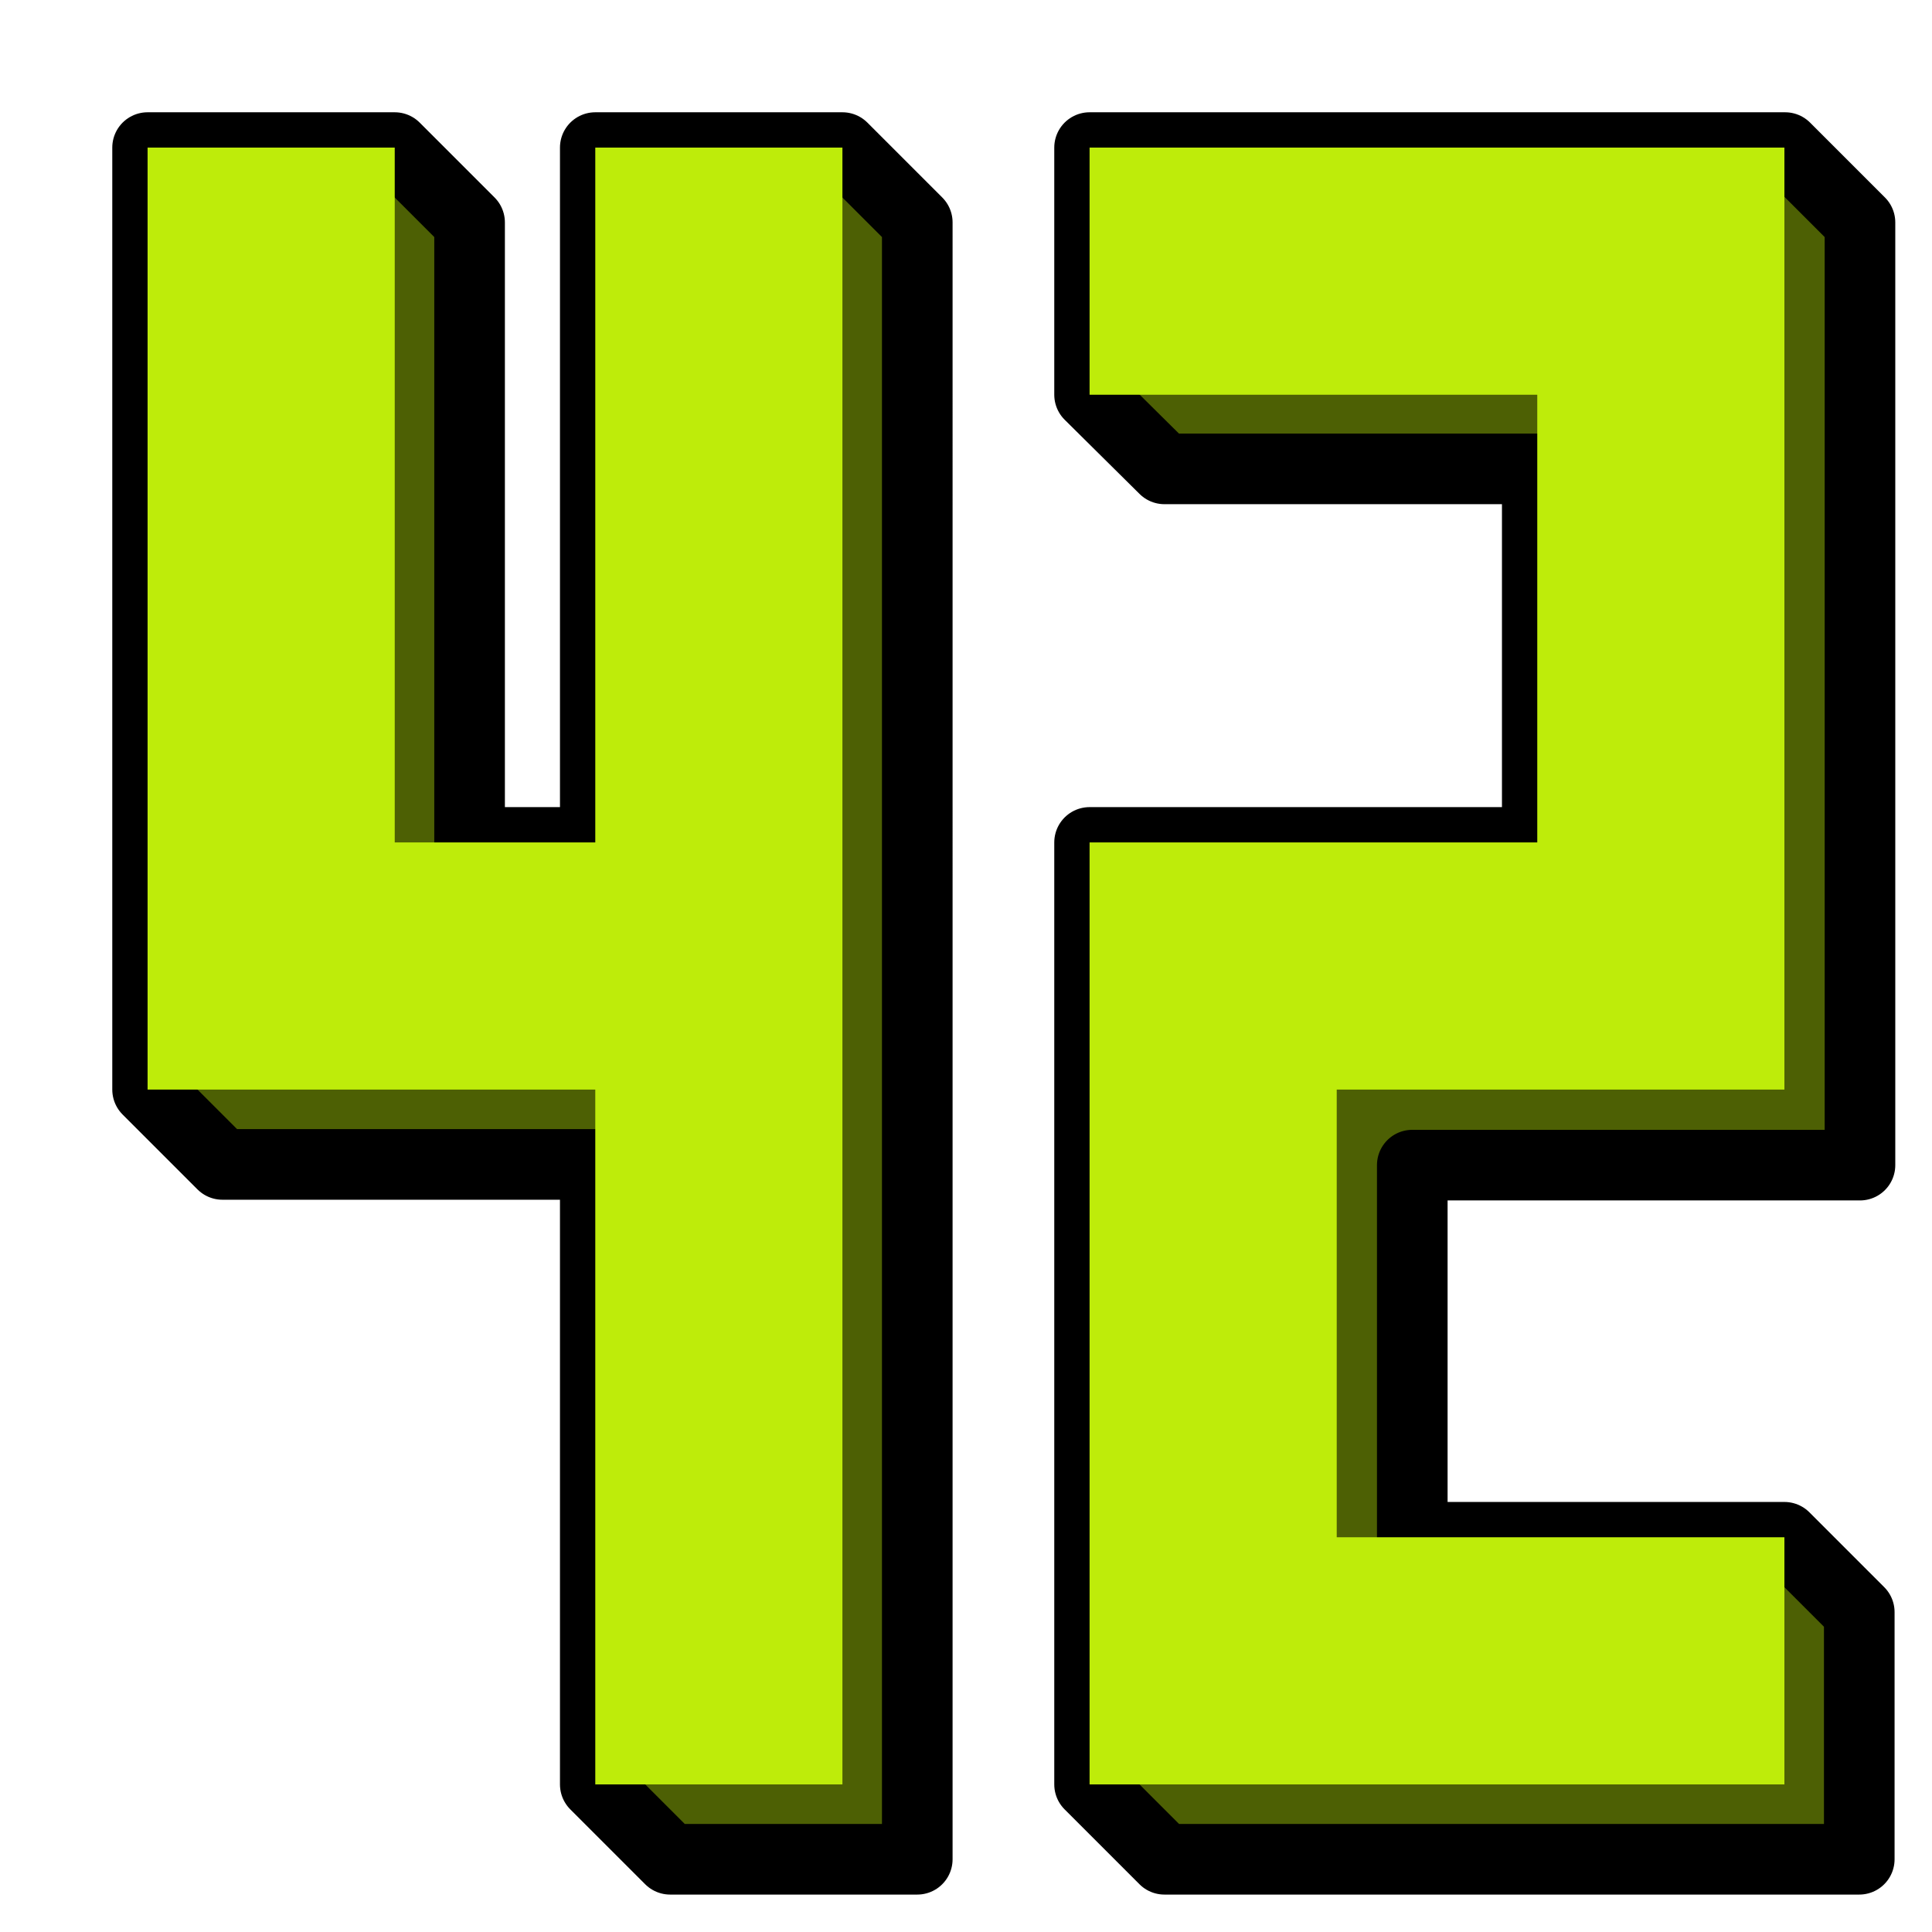
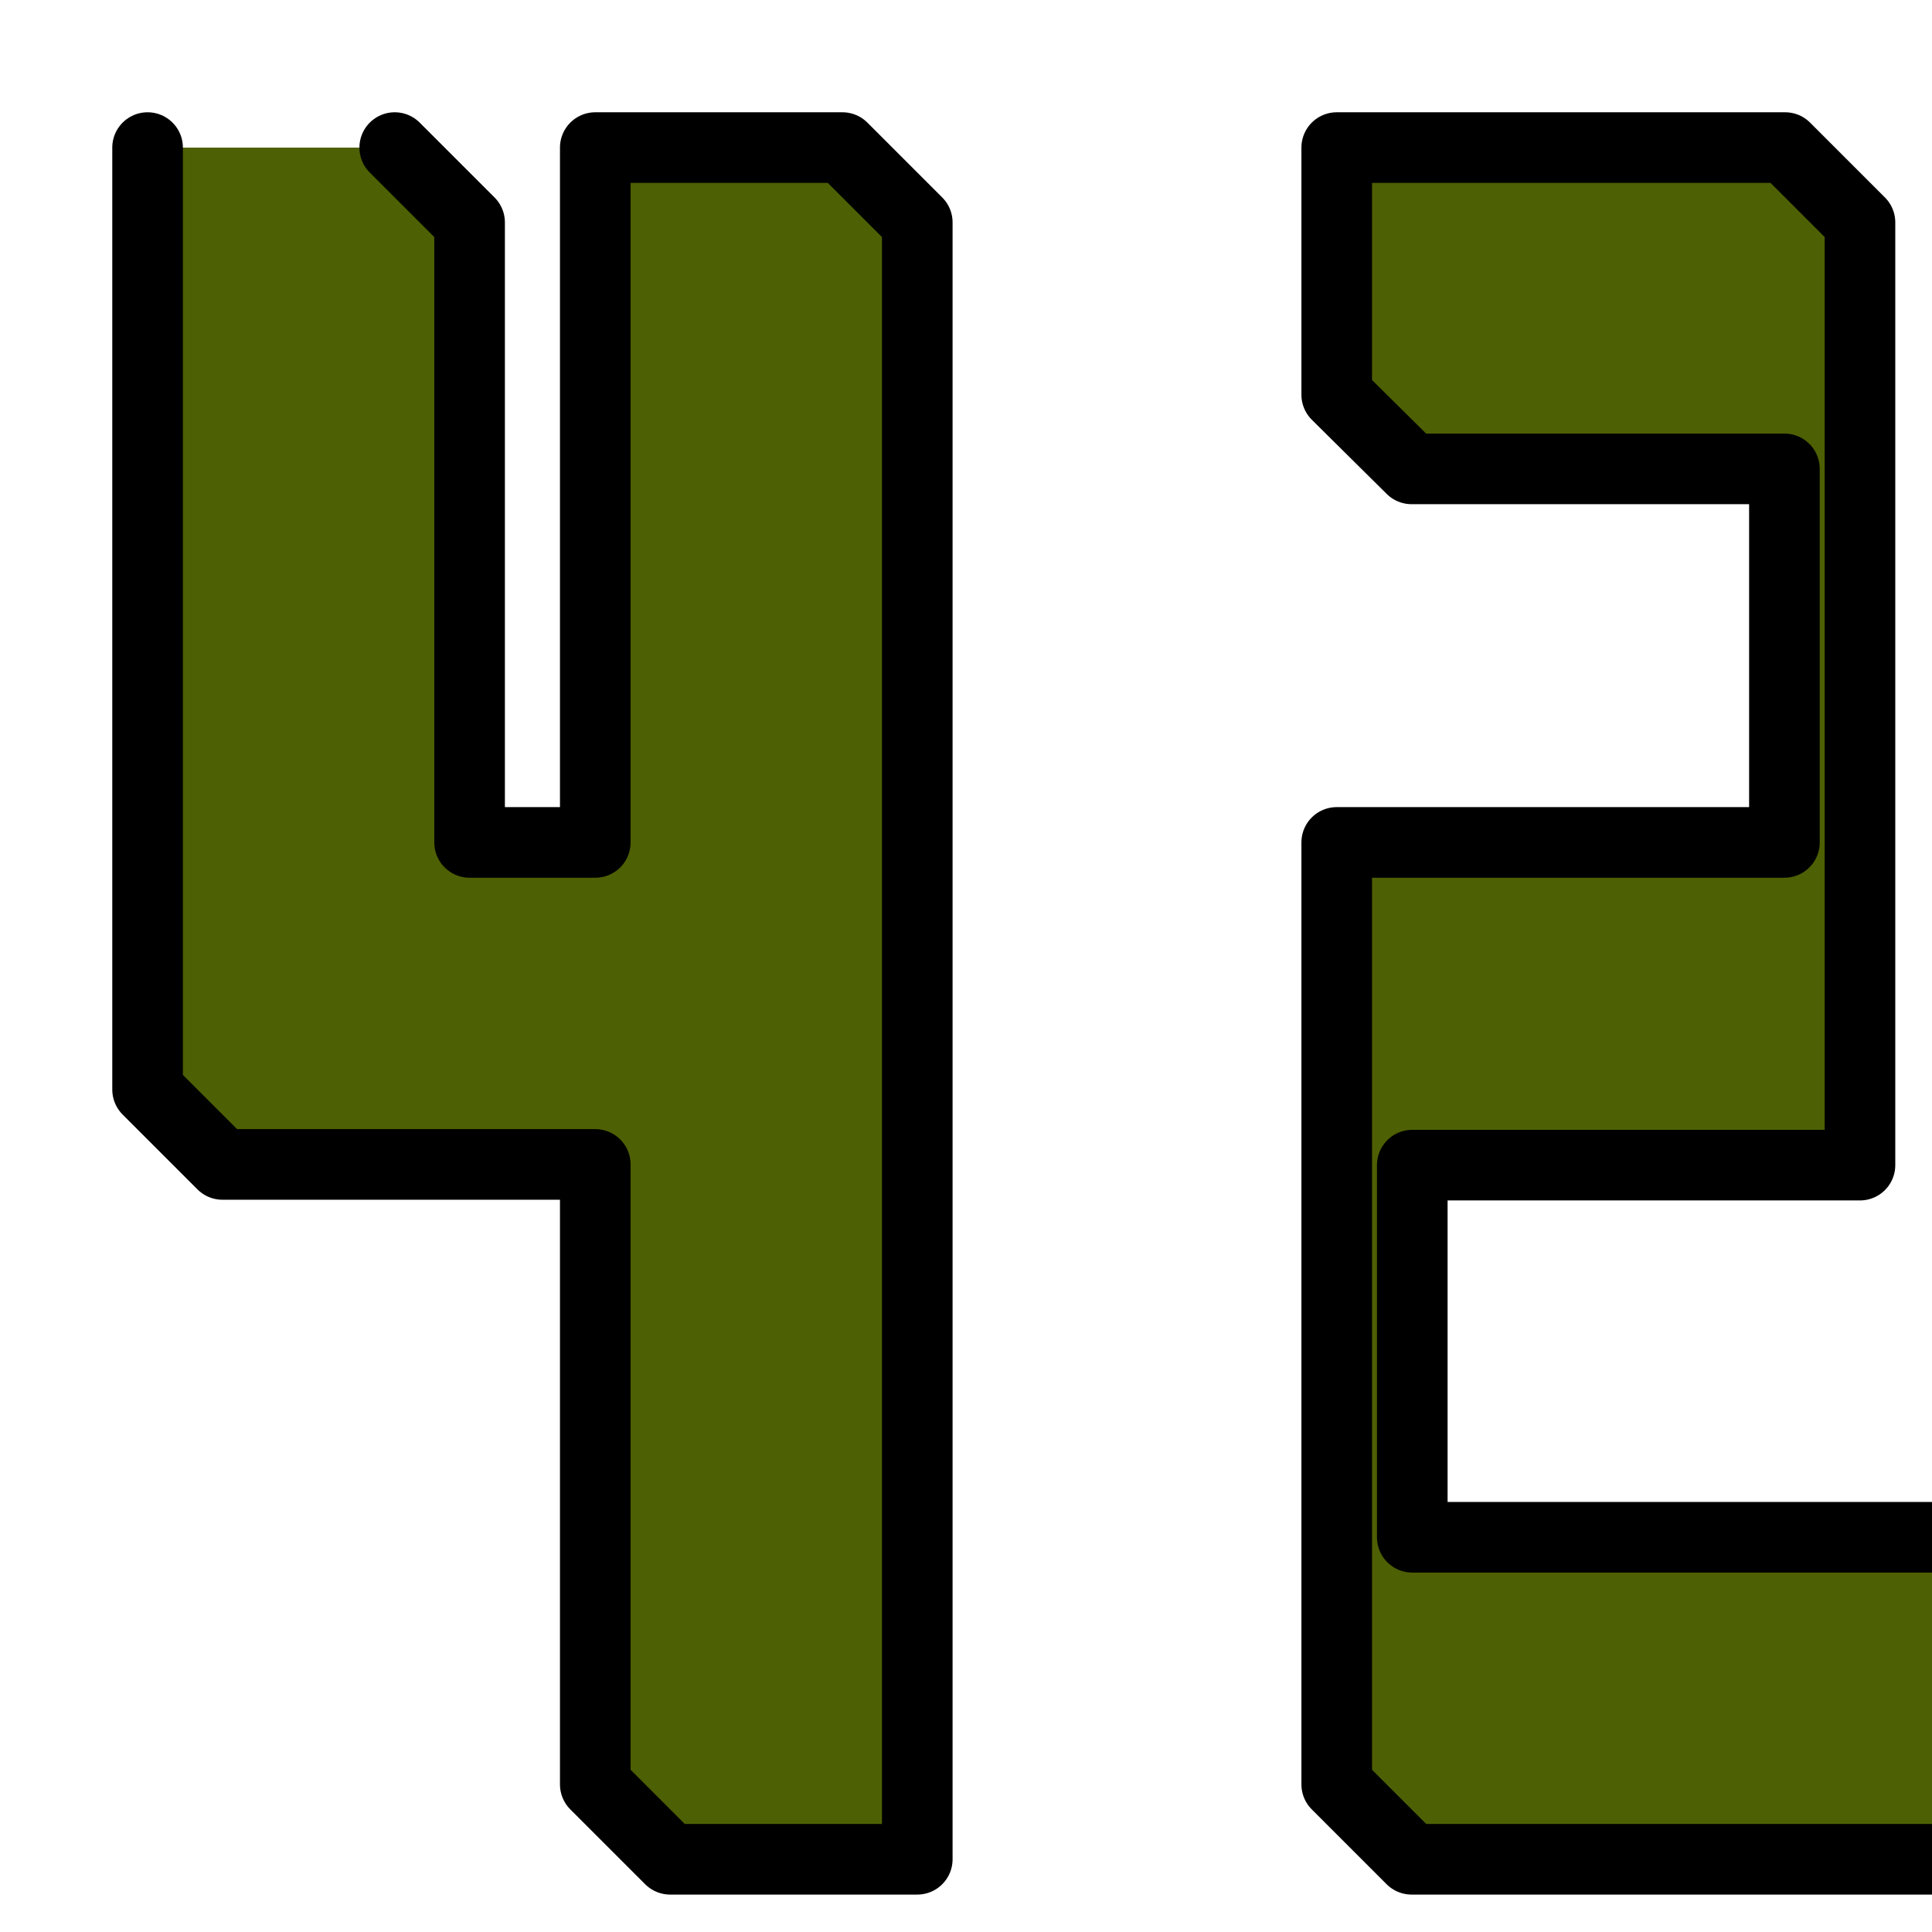
<svg xmlns="http://www.w3.org/2000/svg" width="103.4" height="103.4" viewBox="0 0 27.36 27.36" xml:space="preserve">
  <g paint-order="markers stroke fill">
-     <path d="M2.09 2.09v13.34l1.06 1.06h5.28v8.78l1.06 1.06h3.5V3.15l-1.06-1.06h-3.5v9.84H6.65V3.15L5.59 2.09Zm13.34 0v3.5l1.06 1.05h5.28v5.29h-6.34v13.34l1.06 1.06h9.84v-3.5l-1.06-1.06H20V16.5h6.34V3.15l-1.06-1.06Z" fill="#4d6004" stroke="#000" stroke-linecap="round" stroke-linejoin="round" stroke-miterlimit="23.8" />
-     <path d="M2.09 2.09v13.34h6.34v9.84h3.5V2.09h-3.5v9.84H5.59V2.09Zm13.34 0v3.5h6.34v6.34h-6.34v13.34h9.84v-3.5h-6.34v-6.34h6.34V2.09Z" fill="#beec0a" />
+     <path d="M2.09 2.09v13.34l1.06 1.06h5.28v8.78l1.06 1.06h3.5V3.15l-1.06-1.06h-3.5v9.84H6.65V3.15L5.59 2.09m13.34 0v3.5l1.06 1.05h5.28v5.29h-6.34v13.34l1.06 1.06h9.84v-3.5l-1.06-1.06H20V16.5h6.34V3.15l-1.06-1.06Z" fill="#4d6004" stroke="#000" stroke-linecap="round" stroke-linejoin="round" stroke-miterlimit="23.8" />
  </g>
</svg>